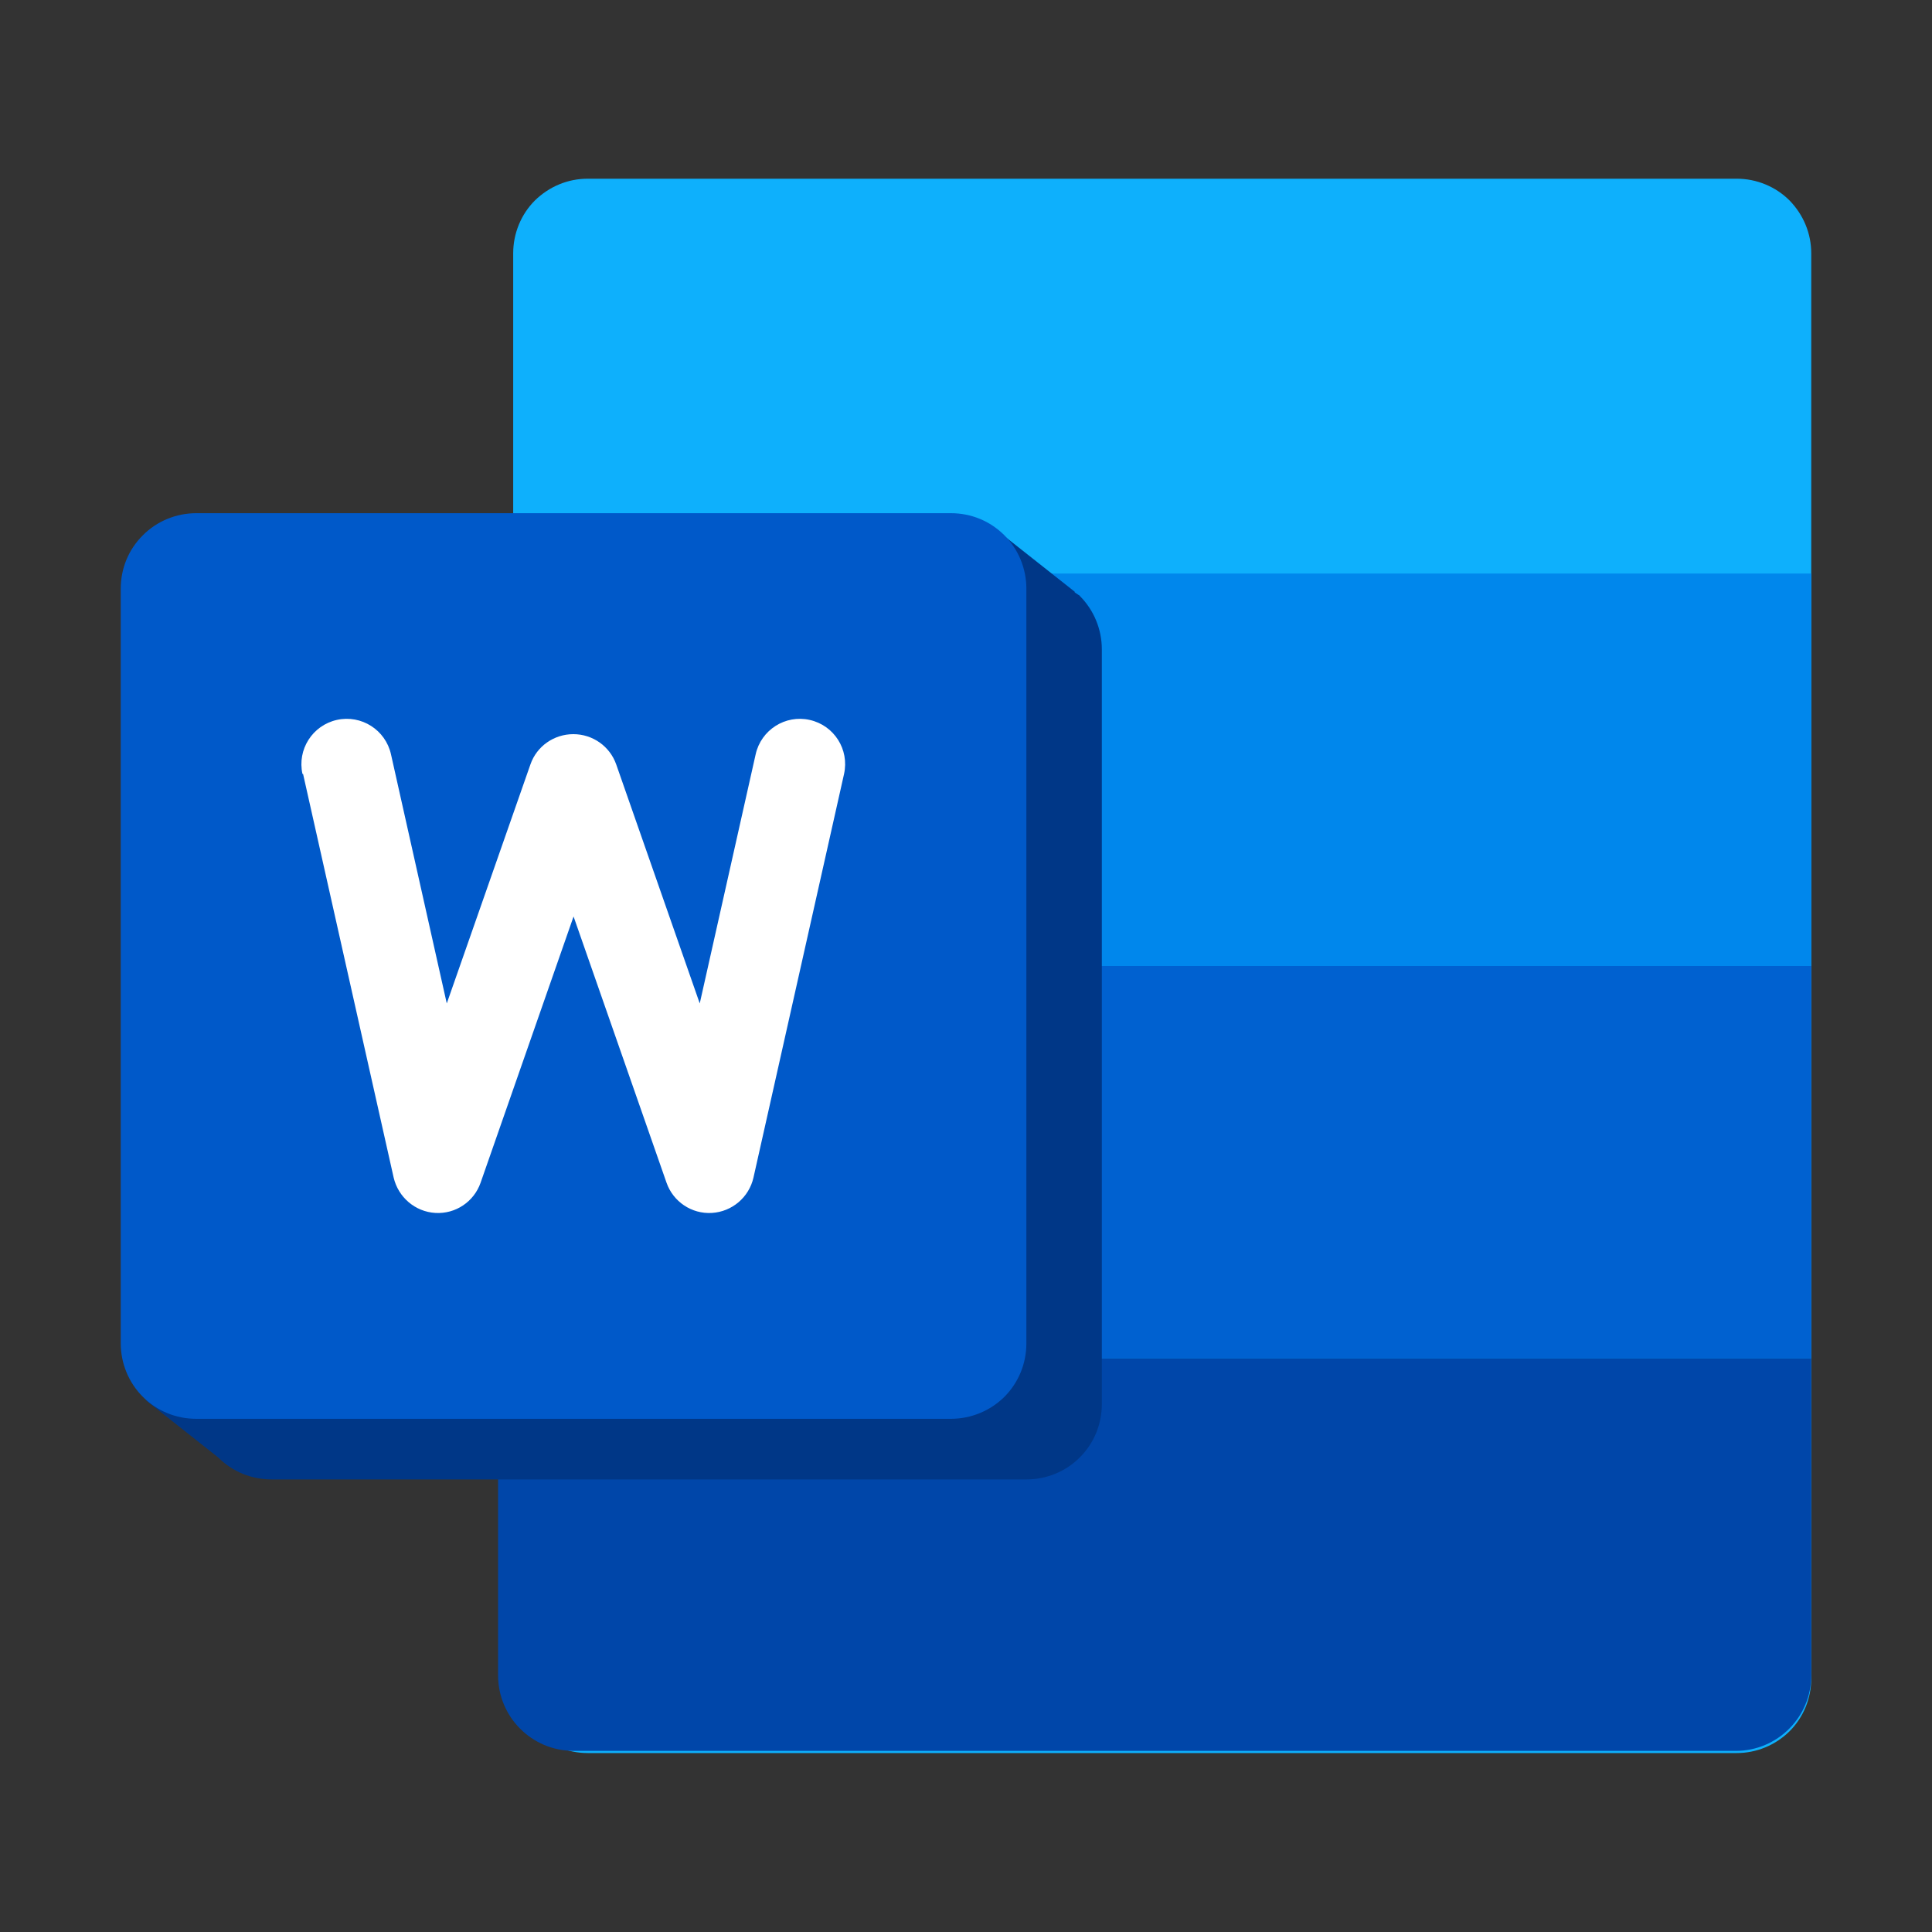
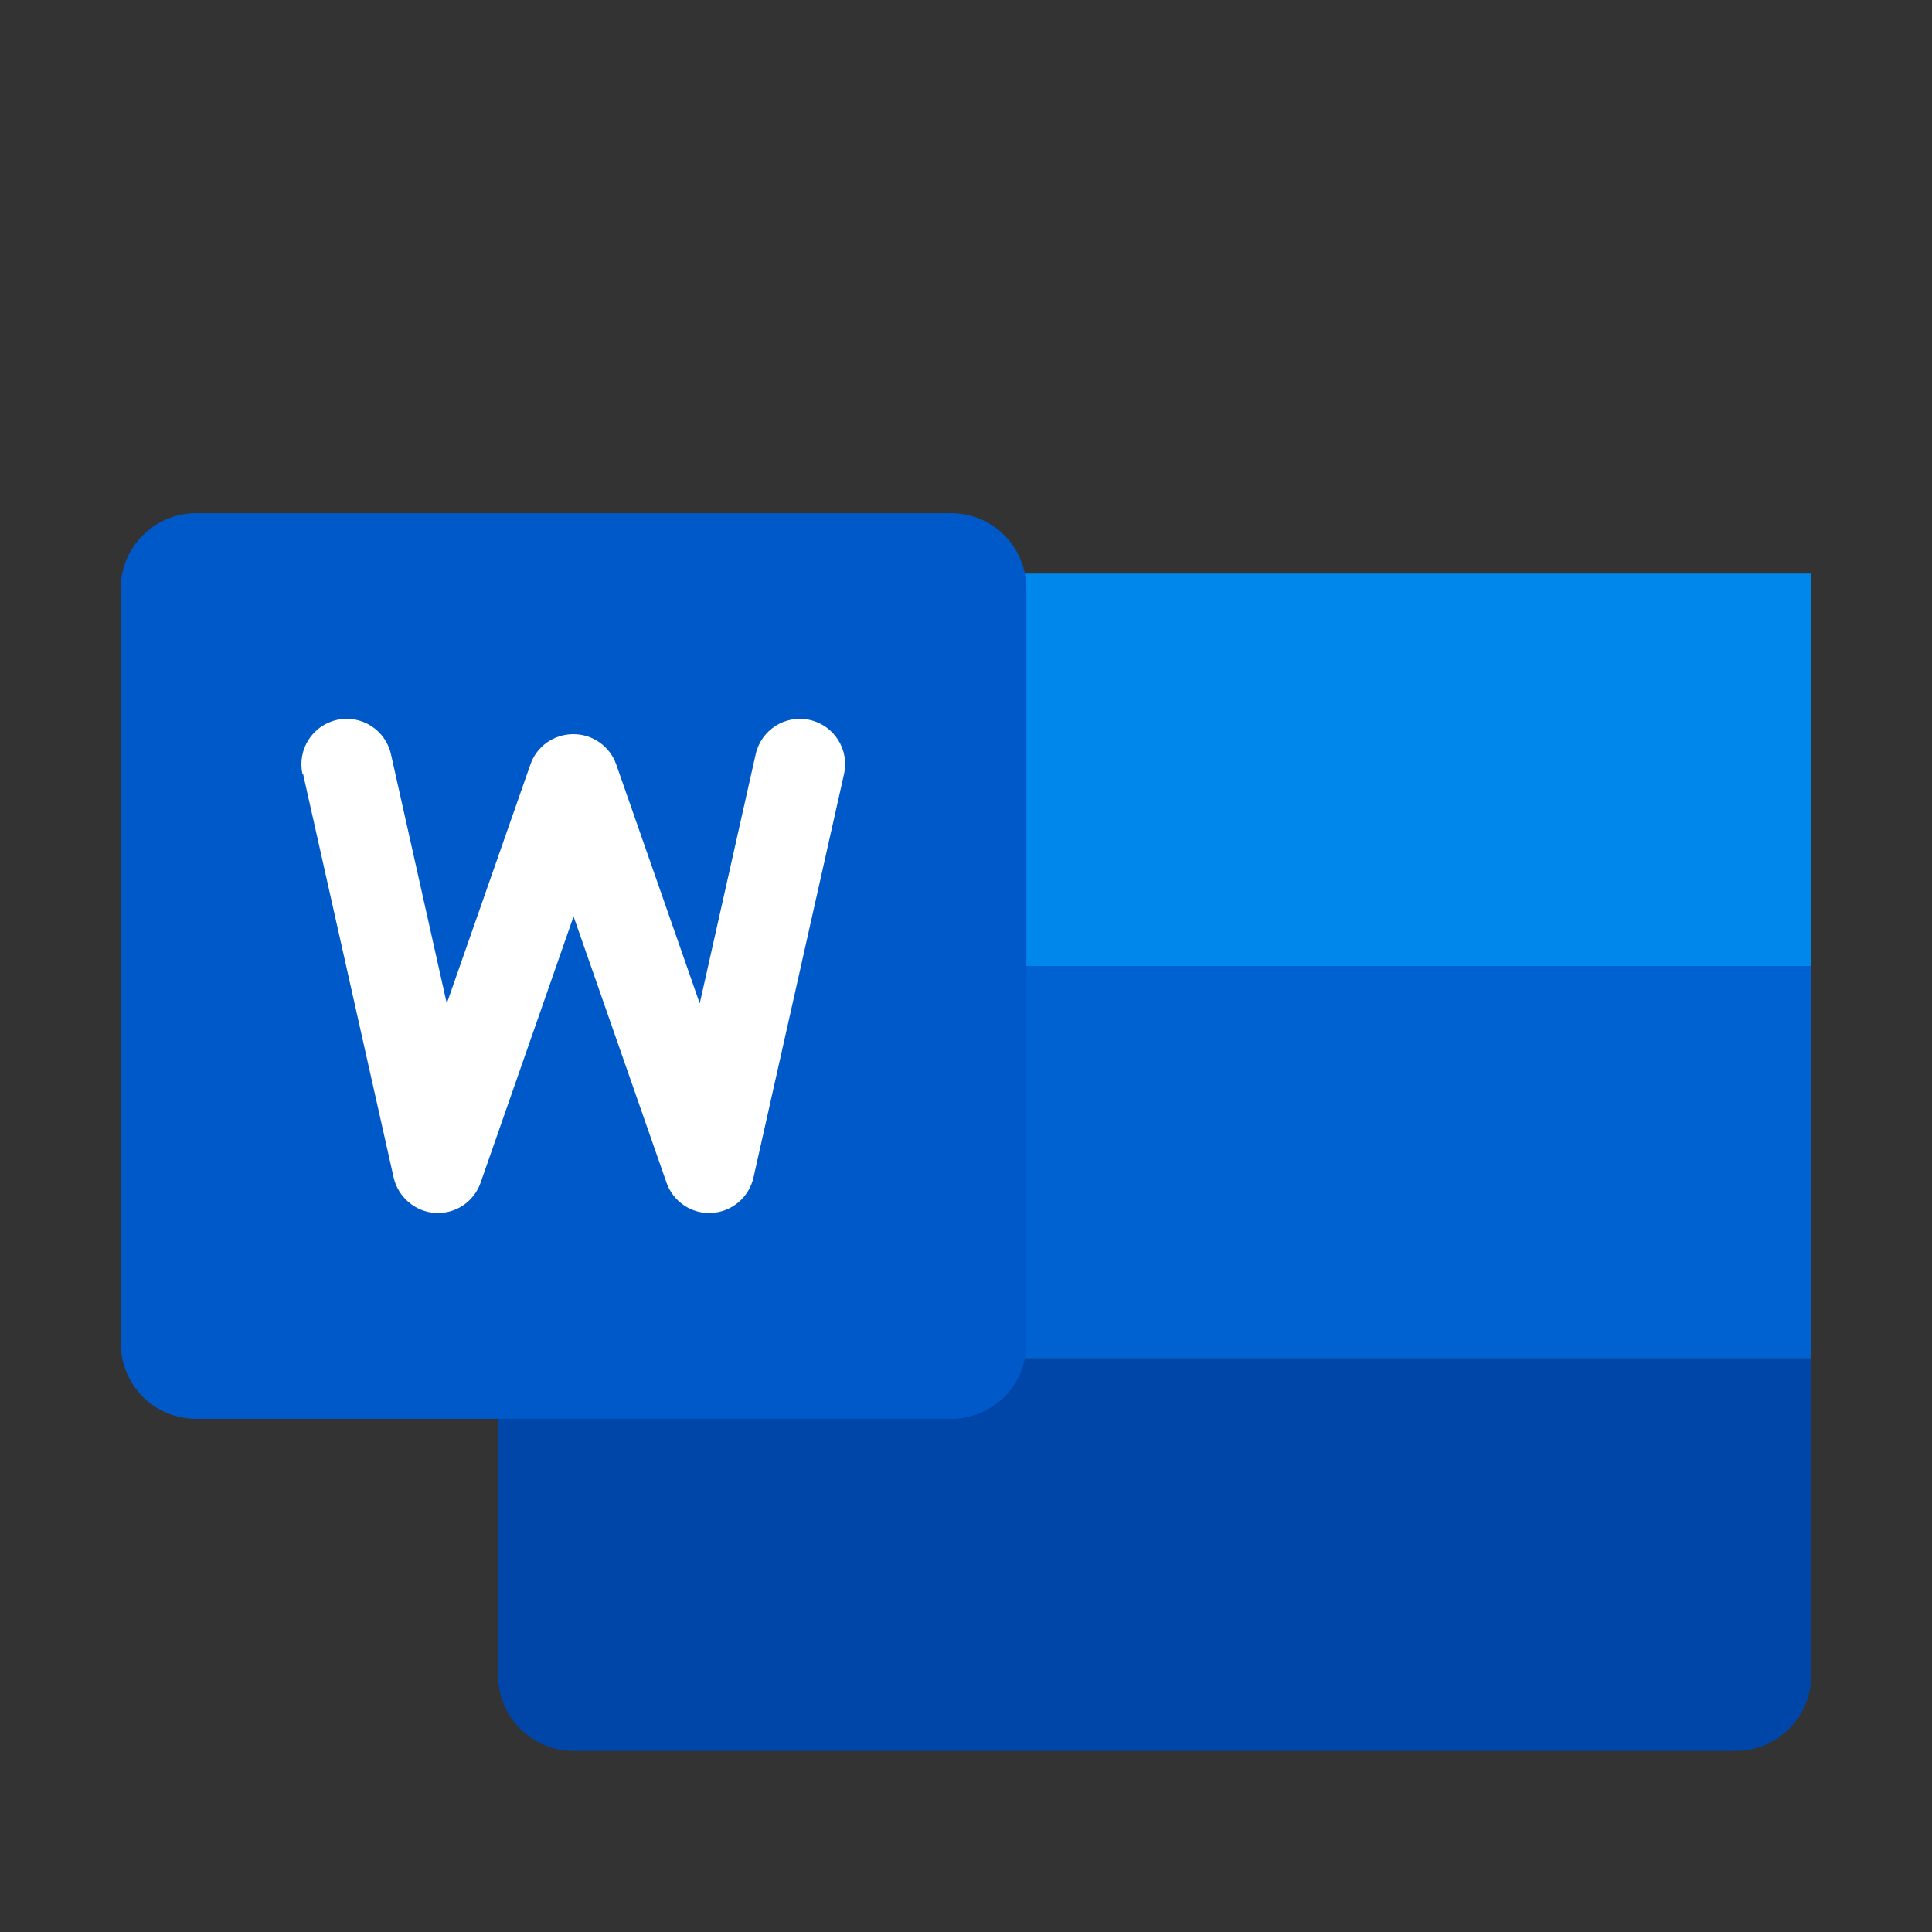
<svg xmlns="http://www.w3.org/2000/svg" width="16" height="16" viewBox="0 0 16 16" fill="none">
  <rect x="0" y="0" width="16" height="16" fill="#333333" stroke="none" />
-   <path fill-rule="evenodd" clip-rule="evenodd" d="M15 2.098C15 1.933 14.935 1.778 14.82 1.66C14.705 1.545 14.547 1.48 14.383 1.48H4.867C4.702 1.48 4.548 1.545 4.43 1.66C4.315 1.775 4.25 1.933 4.25 2.098V13.9C4.25 14.066 4.315 14.22 4.43 14.338C4.545 14.453 4.702 14.518 4.867 14.518H14.383C14.547 14.518 14.703 14.453 14.82 14.338C14.935 14.223 15 14.066 15 13.9V2.098Z" fill="#0EB0FC" />
  <path fill-rule="evenodd" clip-rule="evenodd" d="M15 4.75H4.125V8H15V4.75Z" fill="#0087EC" />
  <path fill-rule="evenodd" clip-rule="evenodd" d="M15 8H4.125V11.25H15V8Z" fill="#0061D0" />
  <path fill-rule="evenodd" clip-rule="evenodd" d="M15 11.25H4.125V13.875C4.125 14.22 4.405 14.5 4.75 14.5H14.375C14.72 14.5 15 14.22 15 13.875V11.25Z" fill="#0046A9" />
-   <path fill-rule="evenodd" clip-rule="evenodd" d="M8.942 4.933C8.942 4.933 8.912 4.915 8.9 4.905V4.9L8.315 4.438L8.07 4.753H2.25C2.085 4.753 1.925 4.817 1.807 4.935C1.69 5.053 1.625 5.21 1.625 5.378V11.338L1.21 11.598L1.807 12.07C1.925 12.188 2.082 12.252 2.25 12.252H8.5C8.665 12.252 8.825 12.188 8.942 12.07C9.06 11.953 9.125 11.795 9.125 11.627V5.378C9.125 5.213 9.06 5.053 8.942 4.935V4.933Z" fill="#003787" />
  <path fill-rule="evenodd" clip-rule="evenodd" d="M8.5 4.875C8.5 4.71 8.435 4.55 8.318 4.433C8.2 4.315 8.043 4.25 7.875 4.25H1.625C1.46 4.25 1.3 4.315 1.183 4.433C1.065 4.55 1 4.707 1 4.875V11.125C1 11.29 1.065 11.45 1.183 11.568C1.3 11.685 1.458 11.75 1.625 11.75H7.875C8.04 11.75 8.2 11.685 8.318 11.568C8.435 11.45 8.5 11.293 8.5 11.125V4.875Z" fill="#0059C9" />
  <path fill-rule="evenodd" clip-rule="evenodd" d="M2.51 6.41L3.26 9.752C3.298 9.915 3.438 10.035 3.605 10.045C3.773 10.055 3.925 9.952 3.98 9.795L4.75 7.59L5.52 9.795C5.575 9.952 5.728 10.055 5.895 10.045C6.063 10.035 6.203 9.915 6.24 9.752L6.99 6.41C7.035 6.207 6.908 6.007 6.705 5.962C6.503 5.917 6.303 6.045 6.258 6.247L5.795 8.31L5.103 6.33C5.05 6.18 4.908 6.08 4.748 6.08C4.588 6.08 4.445 6.18 4.393 6.33L3.7 8.31L3.238 6.247C3.193 6.045 2.993 5.917 2.79 5.962C2.588 6.007 2.46 6.207 2.505 6.41H2.51Z" fill="white" />
</svg>